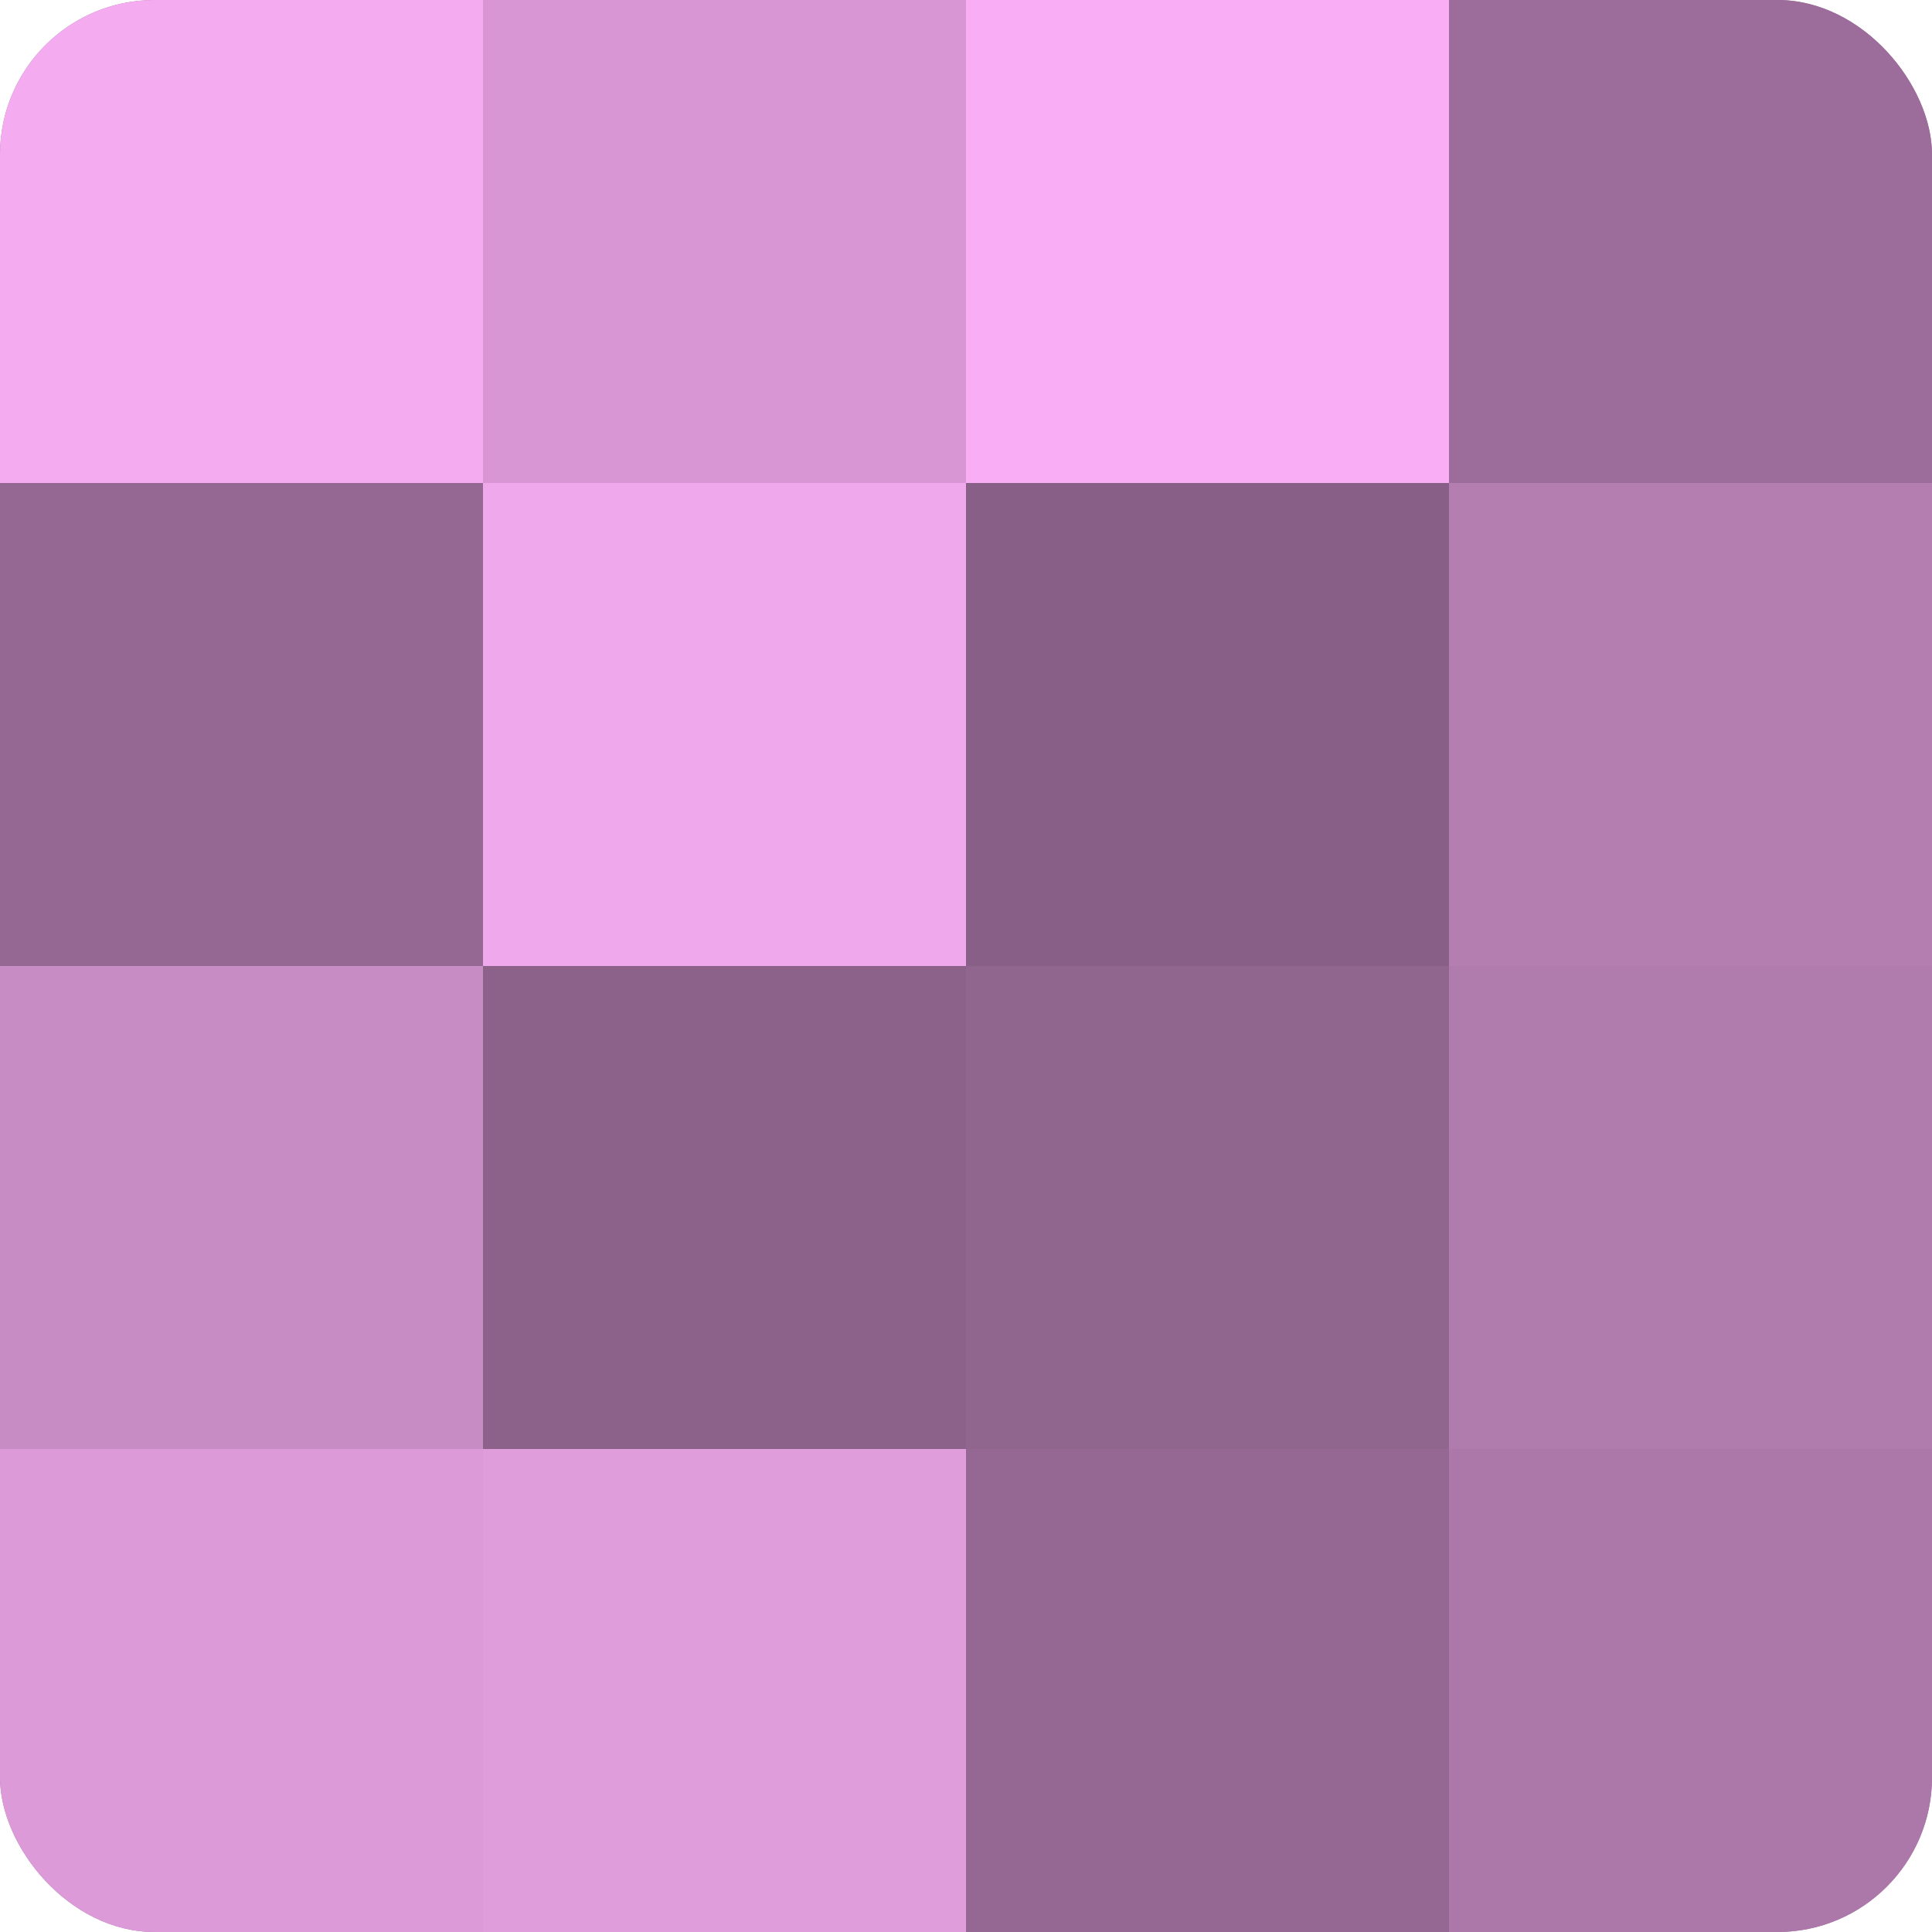
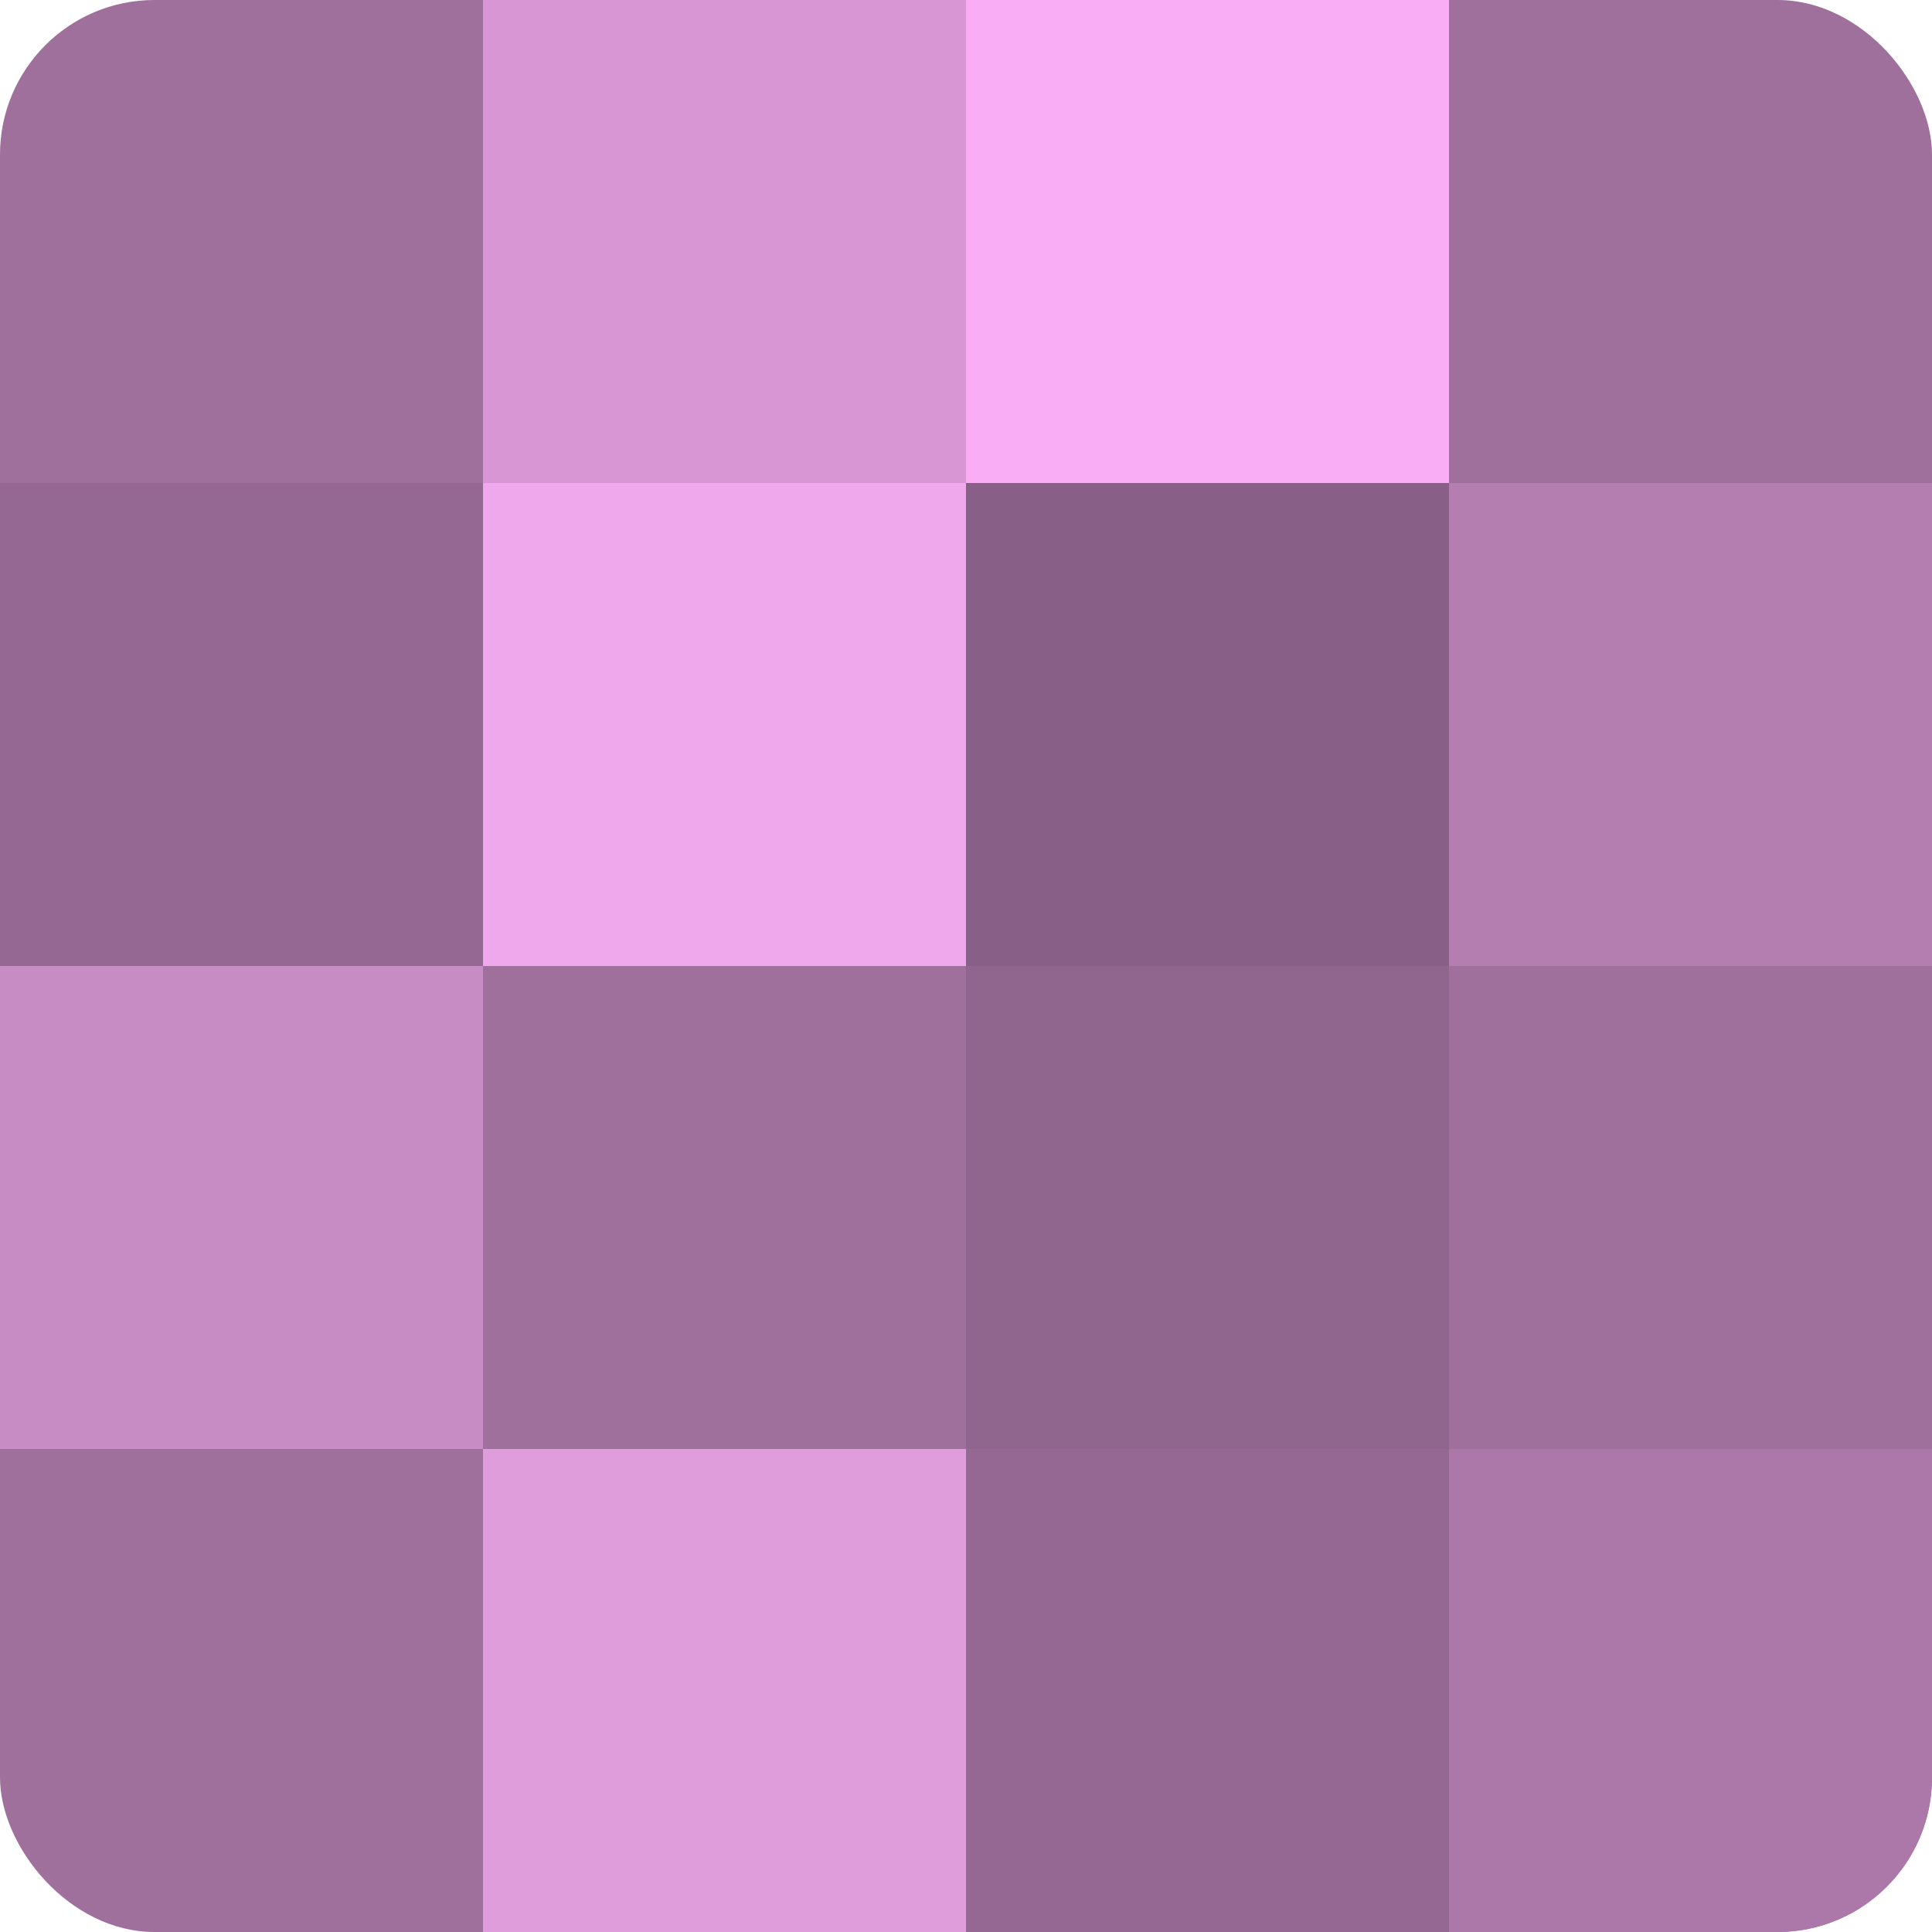
<svg xmlns="http://www.w3.org/2000/svg" width="60" height="60" viewBox="0 0 100 100" preserveAspectRatio="xMidYMid meet">
  <defs>
    <clipPath id="c" width="100" height="100">
      <rect width="100" height="100" rx="8" ry="8" />
    </clipPath>
  </defs>
  <g clip-path="url(#c)">
    <rect width="100" height="100" fill="#a0709d" />
-     <rect width="25" height="25" fill="#f4abf0" />
    <rect y="25" width="25" height="25" fill="#946892" />
    <rect y="50" width="25" height="25" fill="#c88cc5" />
-     <rect y="75" width="25" height="25" fill="#dc9ad8" />
    <rect x="25" width="25" height="25" fill="#d897d4" />
    <rect x="25" y="25" width="25" height="25" fill="#f0a8ec" />
-     <rect x="25" y="50" width="25" height="25" fill="#8c628a" />
    <rect x="25" y="75" width="25" height="25" fill="#e09ddc" />
    <rect x="50" width="25" height="25" fill="#f8adf4" />
    <rect x="50" y="25" width="25" height="25" fill="#885f86" />
    <rect x="50" y="50" width="25" height="25" fill="#90658e" />
    <rect x="50" y="75" width="25" height="25" fill="#946892" />
-     <rect x="75" width="25" height="25" fill="#9c6d9a" />
    <rect x="75" y="25" width="25" height="25" fill="#b47eb1" />
-     <rect x="75" y="50" width="25" height="25" fill="#b07bad" />
    <rect x="75" y="75" width="25" height="25" fill="#ac78a9" />
  </g>
</svg>